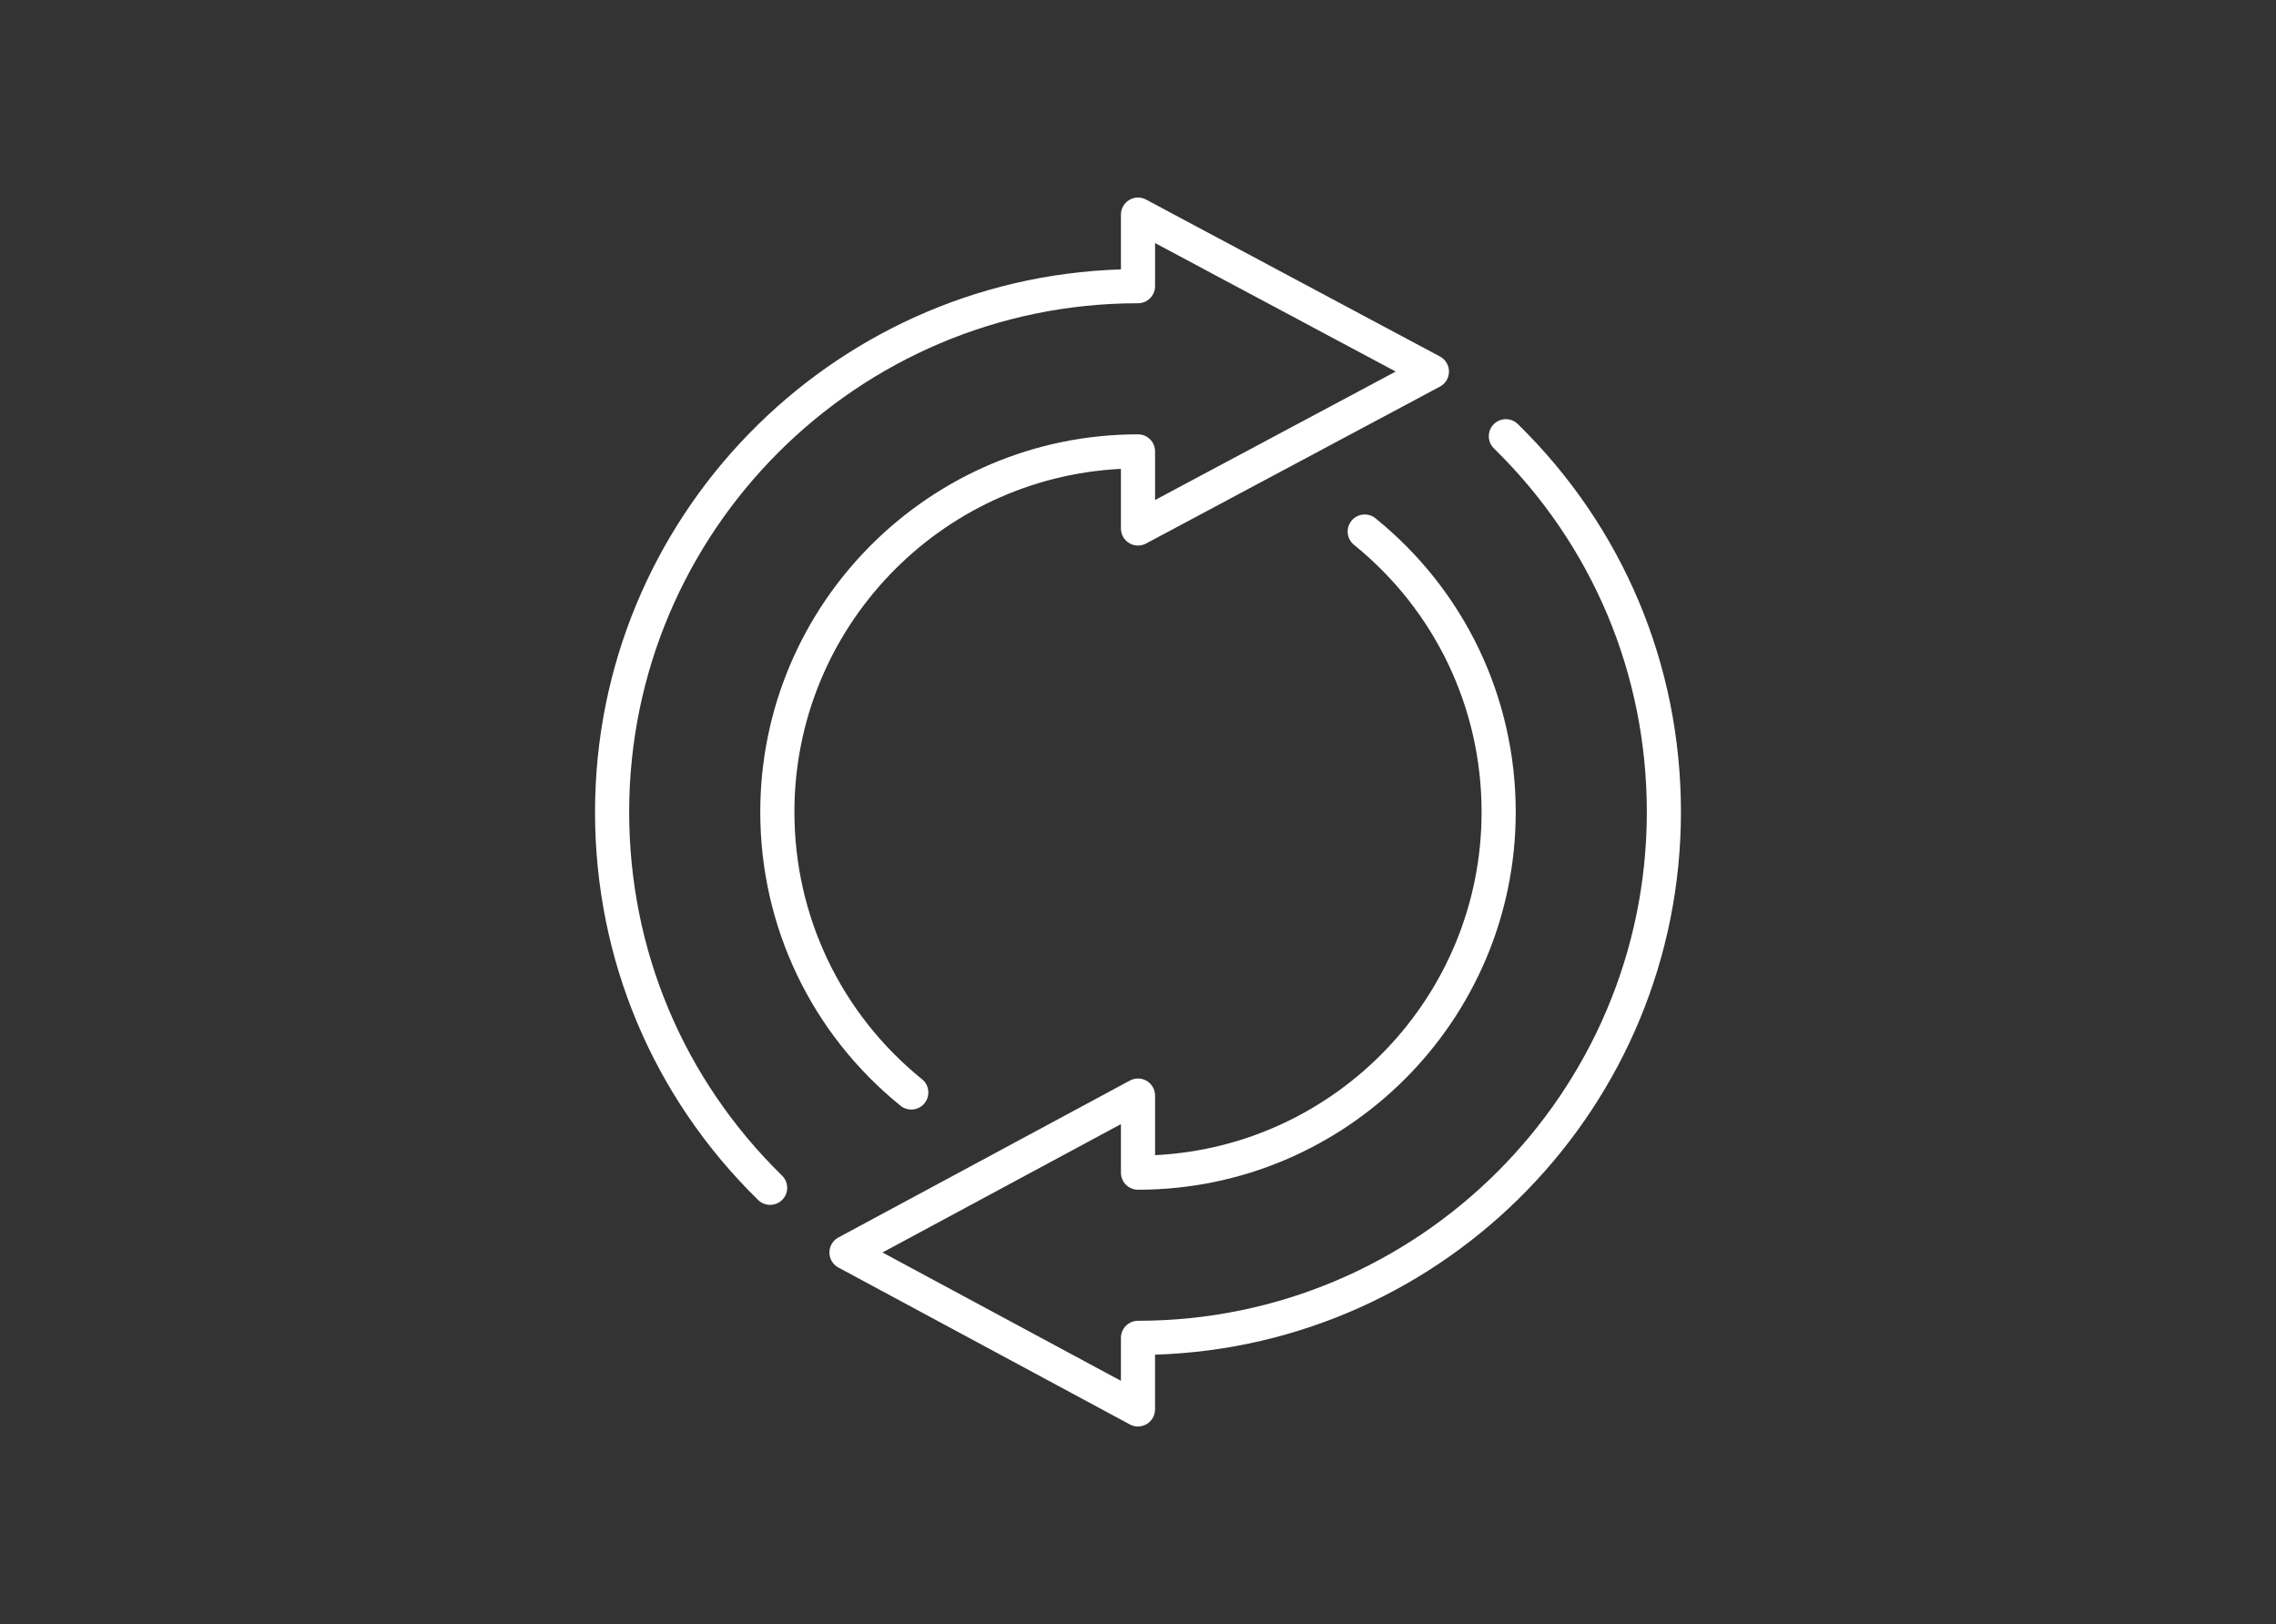
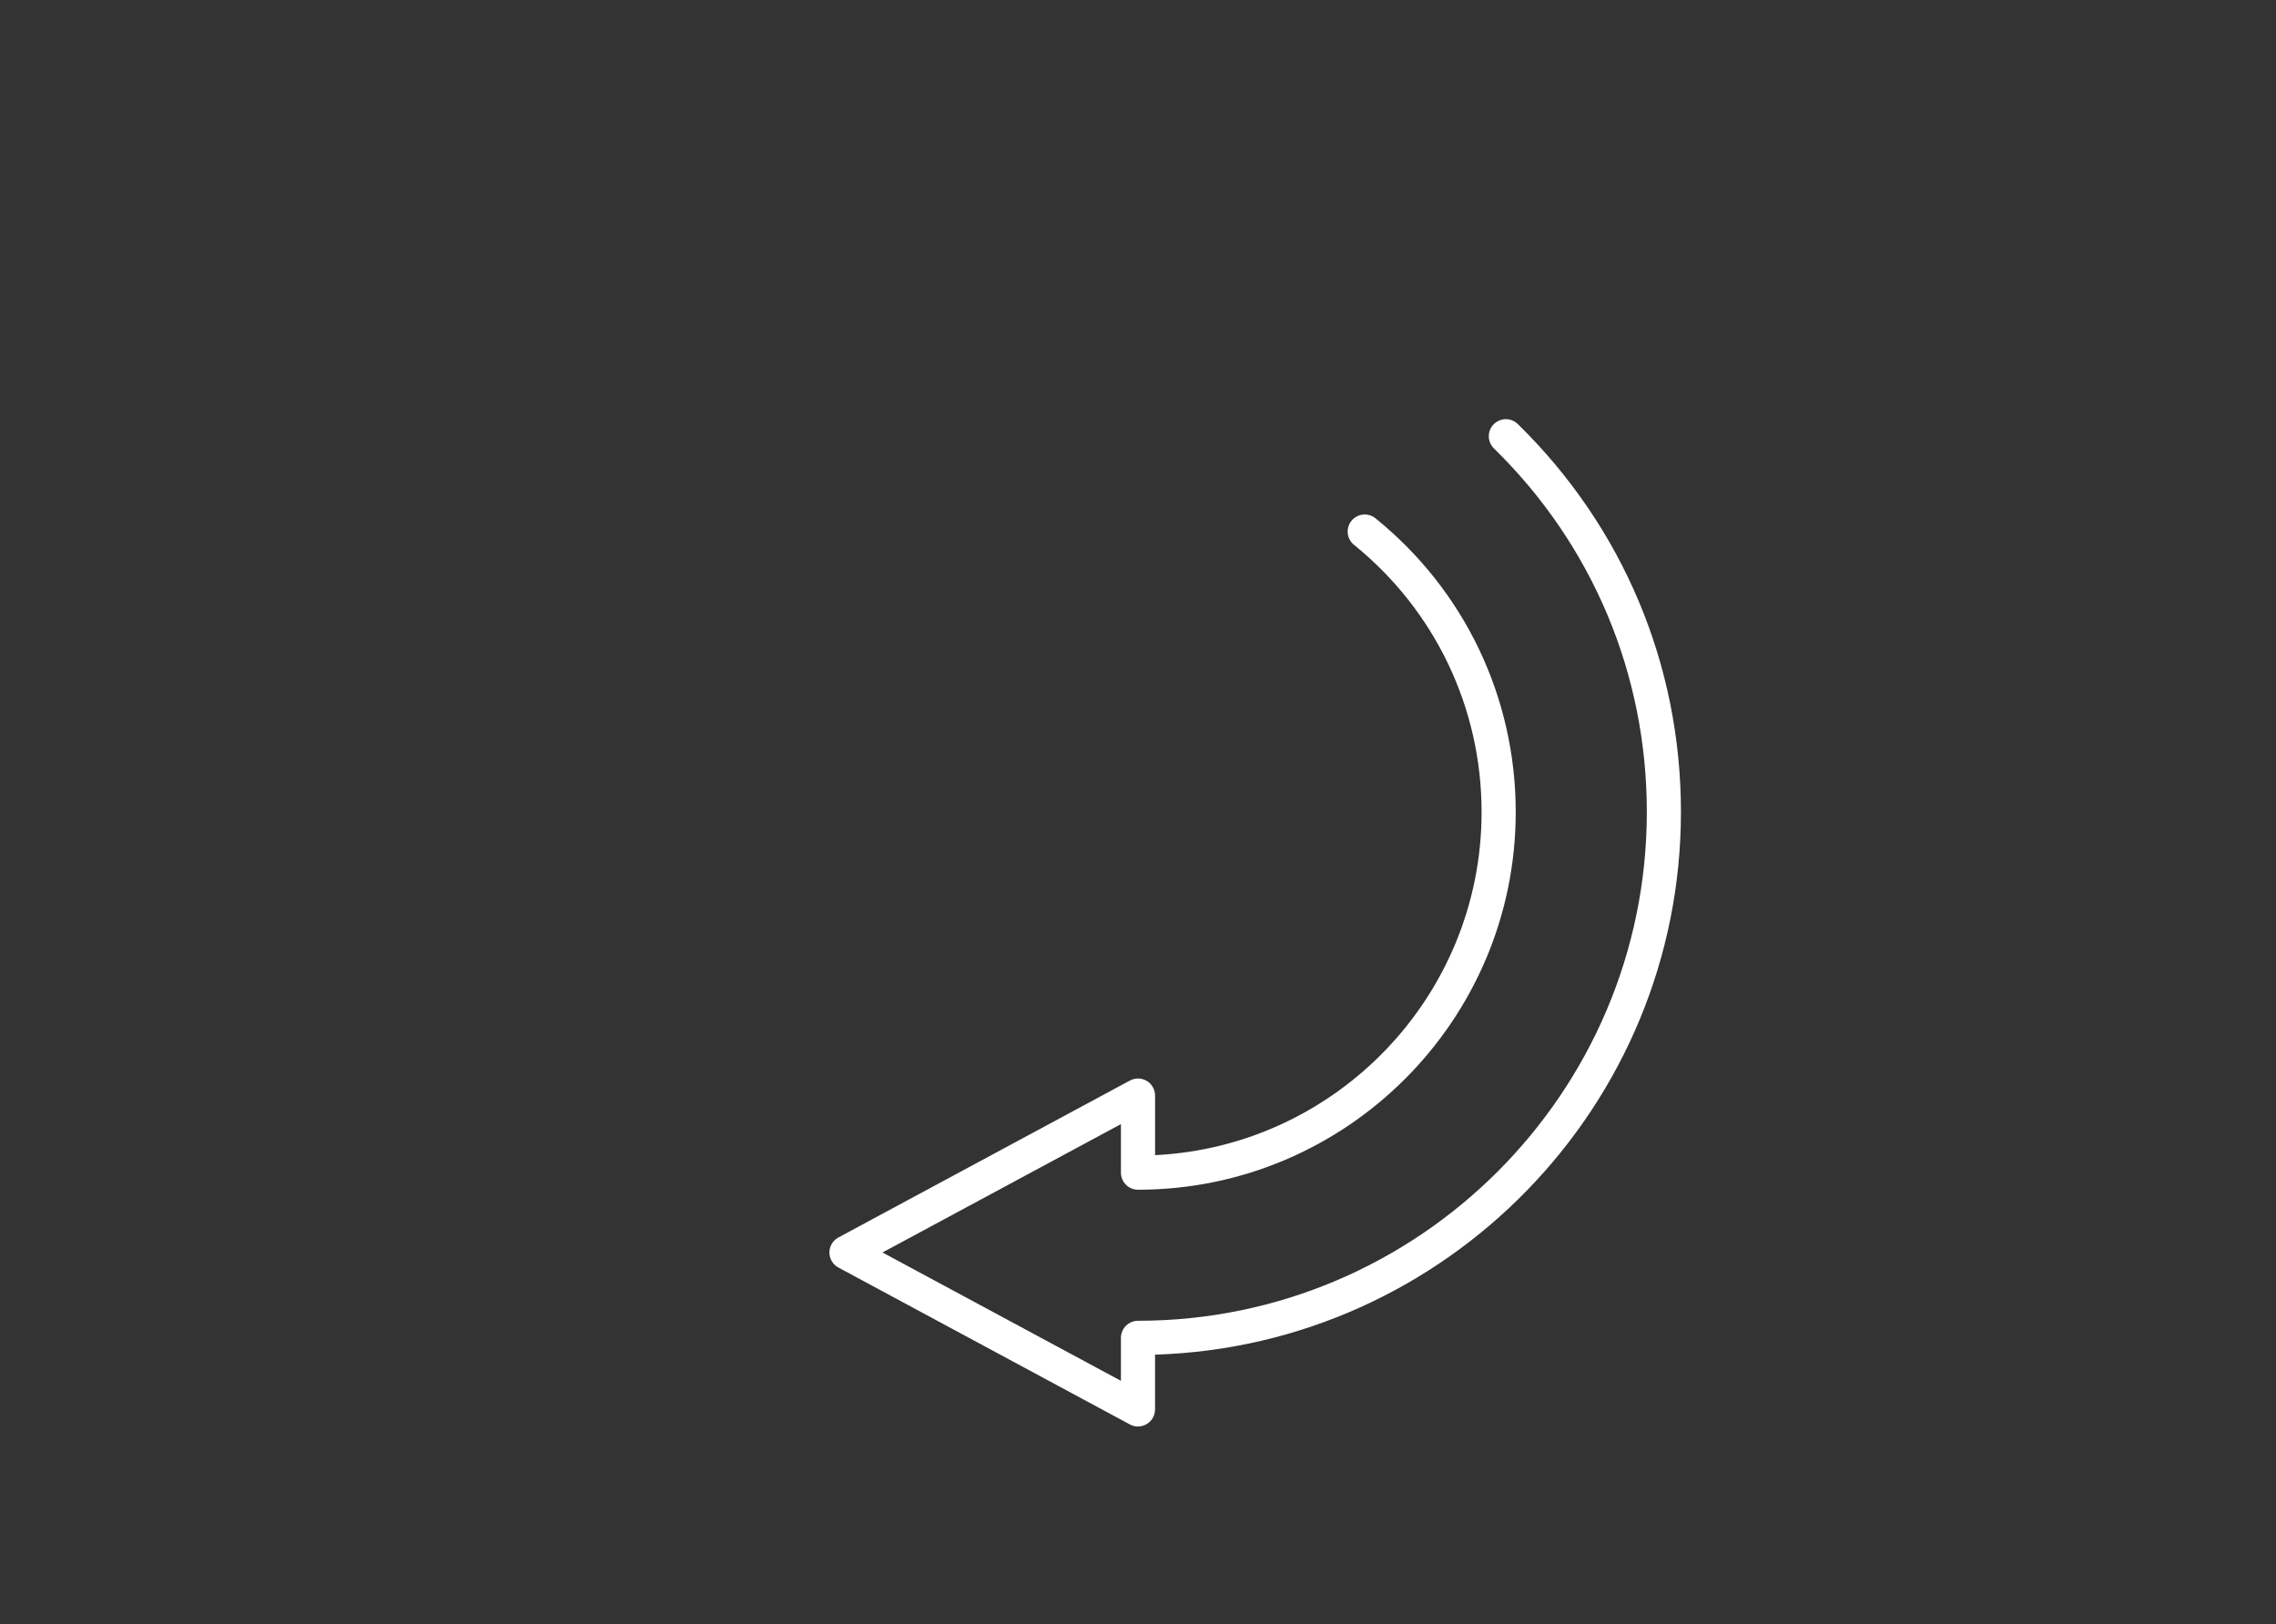
<svg xmlns="http://www.w3.org/2000/svg" id="Ebene_2" data-name="Ebene 2" viewBox="0 0 800 570.92">
  <rect x="0" y="0" width="800" height="570.92" fill="#333333" stroke="none" />
  <defs>
    <style>
      .cls-1 {
        fill: none;
      }

      .cls-2 {
        fill: #fff;
      }
    </style>
  </defs>
  <g id="Neu_weiß_">
    <g>
      <g>
-         <path class="cls-2" d="M270.69,423.55c-1.51,0-3.03-.57-4.2-1.71-36.98-36.2-57.34-84.64-57.34-136.38,0-103.23,82.39-187.58,184.85-190.76v-19.25c0-2.11,1.11-4.06,2.91-5.15,1.81-1.08,4.05-1.14,5.91-.15l103.32,55.17c1.95,1.04,3.17,3.08,3.17,5.29s-1.22,4.25-3.17,5.29l-103.32,55.17c-1.86.99-4.1.94-5.91-.15-1.81-1.08-2.91-3.04-2.91-5.15v-20.95c-63.82,3.14-114.77,56.04-114.77,120.62,0,36.62,16.35,70.86,44.85,93.93,2.58,2.08,2.97,5.86.89,8.44-2.08,2.58-5.86,2.97-8.44.89-31.33-25.36-49.3-62.99-49.3-103.25,0-73.21,59.56-132.77,132.77-132.77,3.31,0,6,2.69,6,6v17.09l84.58-45.16-84.58-45.16v15.15c0,3.31-2.69,6-6,6-98.62,0-178.85,80.23-178.85,178.85,0,48.49,19.08,93.88,53.74,127.81,2.37,2.32,2.41,6.12.09,8.48-1.17,1.2-2.73,1.8-4.29,1.8Z" />
        <path class="cls-2" d="M400,501.46c-.98,0-1.96-.24-2.84-.72l-102.47-55.17c-1.94-1.05-3.16-3.08-3.16-5.28s1.21-4.24,3.16-5.28l102.47-55.17c1.86-1,4.11-.95,5.92.13,1.81,1.08,2.92,3.04,2.92,5.15v20.95c63.82-3.14,114.77-56.04,114.77-120.62,0-36.62-16.35-70.86-44.85-93.93-2.58-2.08-2.97-5.86-.89-8.44,2.08-2.57,5.86-2.97,8.44-.89,31.33,25.36,49.3,62.99,49.3,103.26,0,73.21-59.56,132.77-132.77,132.77-3.31,0-6-2.69-6-6v-17.06l-83.81,45.12,83.81,45.12v-15.11c0-3.31,2.69-6,6-6,98.62,0,178.85-80.23,178.85-178.85,0-48.49-19.08-93.88-53.74-127.81-2.37-2.32-2.41-6.12-.09-8.48s6.12-2.41,8.48-.09c36.98,36.2,57.34,84.64,57.34,136.38,0,103.23-82.38,187.58-184.85,190.76v19.24c0,2.11-1.11,4.07-2.92,5.15-.95.56-2.01.85-3.08.85Z" />
      </g>
      <rect class="cls-1" width="800" height="570.92" />
    </g>
  </g>
</svg>